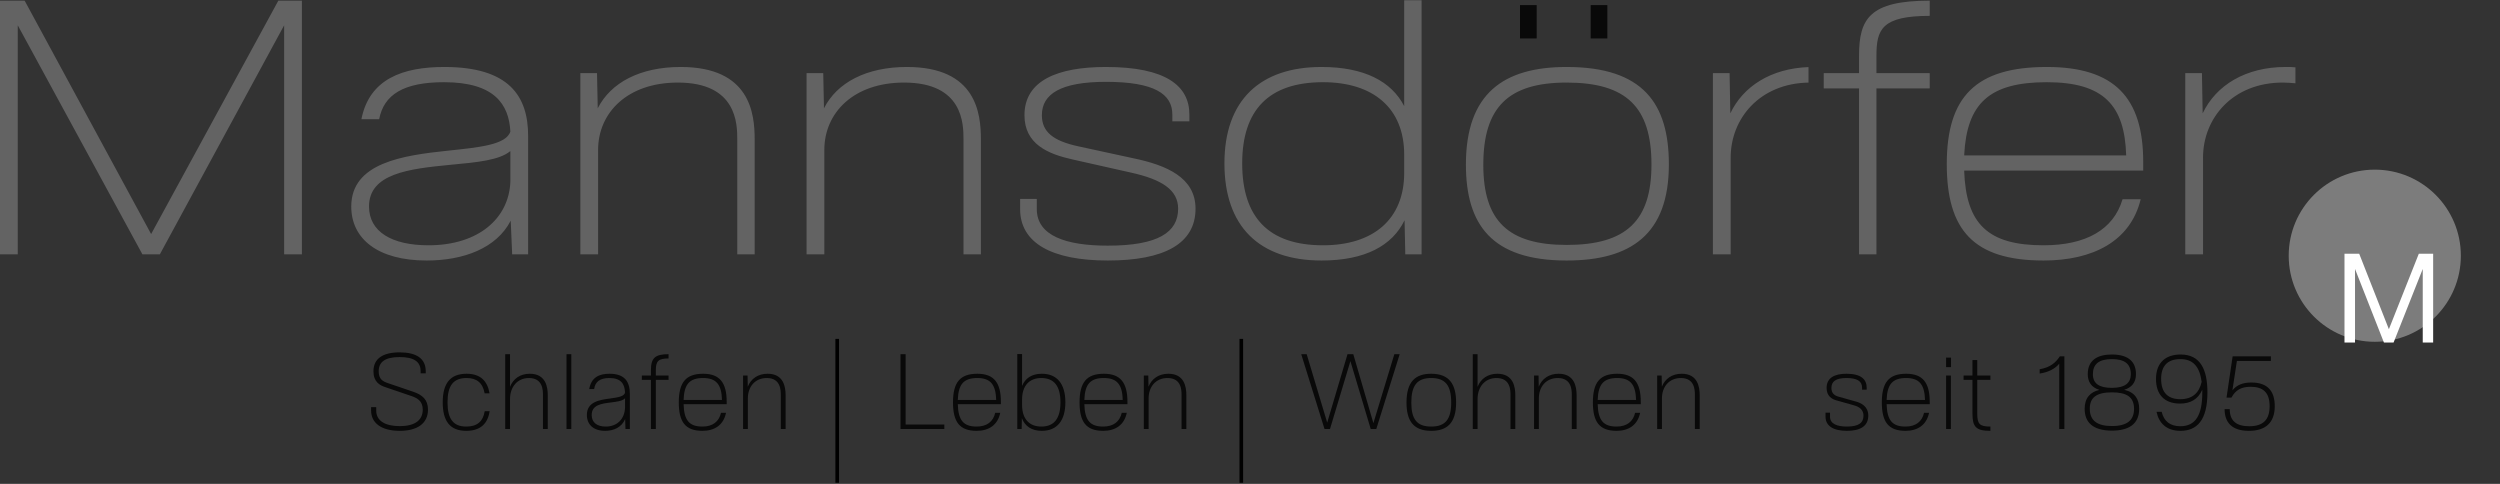
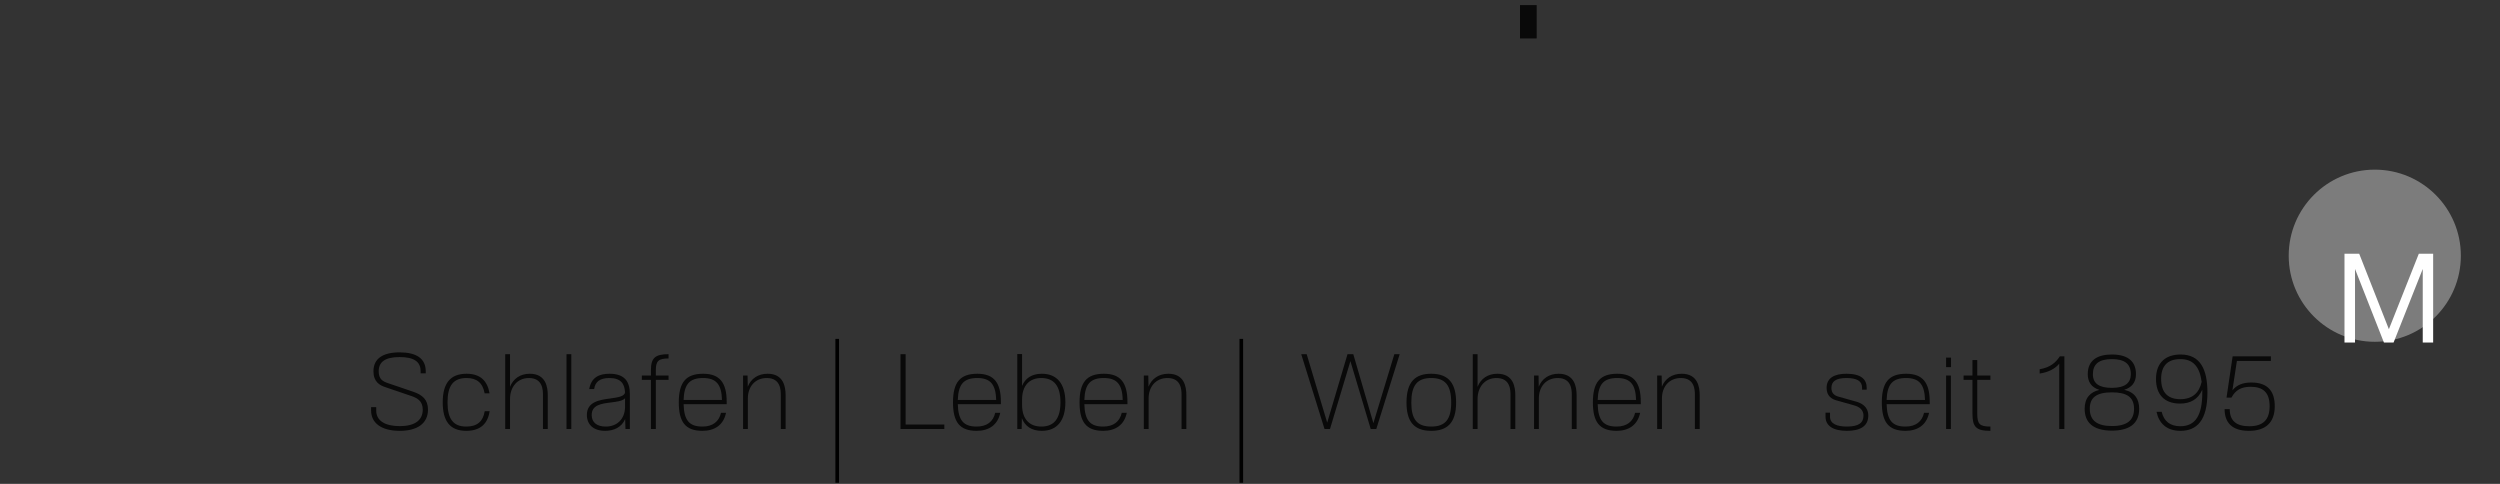
<svg xmlns="http://www.w3.org/2000/svg" width="465" height="90" viewBox="0 0 465 90" fill="none">
  <rect x="0" y="0" width="465" height="90" fill="#333333" stroke="none" />
  <path d="M74.354 80.136C70.934 80.136 69.025 78.685 69.025 76.358V75.722H69.979V76.398C69.979 78.227 71.59 79.261 74.354 79.261C77.178 79.261 78.63 78.148 78.63 76.199C78.63 74.548 77.576 74.011 76.442 73.634L71.709 72.023C70.616 71.665 69.462 71.028 69.462 69.06C69.462 66.733 71.153 65.54 74.334 65.54C77.437 65.54 79.187 66.673 79.187 69.06V69.438H78.232V69.02C78.232 67.21 76.9 66.415 74.334 66.415C71.61 66.415 70.437 67.33 70.437 69.06C70.437 70.452 71.113 70.909 72.107 71.247L76.78 72.838C78.63 73.455 79.604 74.369 79.604 76.199C79.604 78.764 77.616 80.136 74.354 80.136ZM86.719 80.136C83.677 80.136 82.345 78.307 82.345 74.847C82.345 71.307 83.737 69.517 86.779 69.517C89.444 69.517 90.677 70.949 91.055 73.156H90.14C89.782 71.188 88.668 70.313 86.779 70.313C84.293 70.313 83.24 71.744 83.24 74.847C83.24 77.929 84.313 79.341 86.719 79.341C88.788 79.341 89.842 78.367 90.16 76.477H91.075C90.697 78.983 89.165 80.136 86.719 80.136ZM98.543 69.517C101.546 69.517 101.884 72.023 101.884 73.494V79.798H100.989V73.494C100.989 72.58 100.969 70.313 98.384 70.313C96.157 70.313 94.864 72.063 94.864 74.19V79.798H93.969V65.878H94.864V71.943C95.461 70.432 96.773 69.517 98.543 69.517ZM106.264 79.798H105.369V65.878H106.264V79.798ZM113.375 69.517C116.238 69.517 117.153 71.028 117.153 73.276V79.798H116.338L116.278 77.949C115.622 79.48 114.17 80.136 112.559 80.136C110.352 80.136 109.159 78.943 109.159 77.173C109.159 74.767 111.426 74.389 113.414 74.131C114.846 73.912 116.139 73.793 116.258 72.977C116.178 71.386 115.482 70.313 113.355 70.313C111.545 70.313 110.71 71.028 110.511 72.361H109.596C109.974 70.173 111.465 69.517 113.375 69.517ZM112.659 79.341C114.846 79.341 116.178 77.889 116.258 75.821V74.071C115.781 74.608 114.767 74.707 113.553 74.867C111.784 75.085 110.054 75.344 110.054 77.193C110.054 78.585 111.048 79.341 112.659 79.341ZM124.352 65.878V66.673C122.442 66.673 121.985 67.171 121.985 68.881V69.855H124.352V70.651H121.985V79.798H121.07V70.651H119.38V69.855H121.07V68.881C121.07 66.554 121.866 65.878 124.352 65.878ZM135.163 74.727V75.185H127.149C127.229 78.168 128.203 79.341 130.649 79.341C132.558 79.341 133.732 78.426 134.109 76.776H135.044C134.567 79.082 132.896 80.136 130.649 80.136C127.467 80.136 126.254 78.466 126.254 74.847C126.254 71.148 127.547 69.517 130.788 69.517C133.871 69.517 135.163 71.188 135.163 74.727ZM130.788 70.313C128.243 70.313 127.249 71.466 127.149 74.389H134.288C134.209 71.605 133.294 70.313 130.788 70.313ZM142.782 69.517C145.785 69.517 146.123 72.023 146.123 73.494V79.798H145.228V73.494C145.228 72.58 145.208 70.313 142.623 70.313C140.396 70.313 139.103 71.983 139.103 74.071V79.798H138.208V69.855H139.044L139.083 71.923C139.68 70.432 140.993 69.517 142.782 69.517Z" fill="#090909" />
  <path d="M168.446 65.878V78.963H175.644V79.798H167.491V65.878H168.446ZM186.166 74.727V75.185H178.152C178.232 78.168 179.206 79.341 181.652 79.341C183.561 79.341 184.735 78.426 185.112 76.776H186.047C185.57 79.082 183.899 80.136 181.652 80.136C178.471 80.136 177.257 78.466 177.257 74.847C177.257 71.148 178.55 69.517 181.791 69.517C184.874 69.517 186.166 71.188 186.166 74.727ZM181.791 70.313C179.246 70.313 178.252 71.466 178.152 74.389H185.291C185.212 71.605 184.297 70.313 181.791 70.313ZM193.785 69.517C196.569 69.517 198.16 71.347 198.16 74.827C198.16 78.267 196.589 80.136 193.785 80.136C191.856 80.136 190.643 79.261 190.067 77.79L190.027 79.798H189.212V65.858H190.106V71.784C190.683 70.372 191.896 69.517 193.785 69.517ZM193.686 79.341C196.112 79.341 197.246 77.79 197.246 74.827C197.246 71.844 196.092 70.313 193.686 70.313C191.459 70.313 190.106 71.725 190.106 74.33V75.324C190.106 77.929 191.459 79.341 193.686 79.341ZM209.704 74.727V75.185H201.69C201.769 78.168 202.743 79.341 205.189 79.341C207.099 79.341 208.272 78.426 208.65 76.776H209.584C209.107 79.082 207.437 80.136 205.189 80.136C202.008 80.136 200.795 78.466 200.795 74.847C200.795 71.148 202.087 69.517 205.329 69.517C208.411 69.517 209.704 71.188 209.704 74.727ZM205.329 70.313C202.783 70.313 201.789 71.466 201.69 74.389H208.829C208.749 71.605 207.834 70.313 205.329 70.313ZM217.323 69.517C220.325 69.517 220.663 72.023 220.663 73.494V79.798H219.769V73.494C219.769 72.58 219.749 70.313 217.163 70.313C214.936 70.313 213.644 71.983 213.644 74.071V79.798H212.749V69.855H213.584L213.624 71.923C214.22 70.432 215.533 69.517 217.323 69.517Z" fill="#090909" />
  <path d="M255.451 78.705L259.349 65.878H260.343L255.988 79.798H254.954L251.175 67.171L247.377 79.798H246.363L242.028 65.878H243.042L246.86 78.605L250.638 65.878H251.712L255.451 78.705ZM266.203 80.136C262.803 80.136 261.61 78.168 261.61 74.867C261.61 70.969 263.28 69.517 266.203 69.517C269.624 69.517 270.837 71.526 270.837 74.867C270.837 78.705 269.147 80.136 266.203 80.136ZM266.203 79.341C268.848 79.341 269.922 77.989 269.922 74.867C269.922 71.685 268.848 70.313 266.203 70.313C263.578 70.313 262.505 71.705 262.505 74.886C262.505 78.009 263.578 79.341 266.203 79.341ZM278.508 69.517C281.51 69.517 281.848 72.023 281.848 73.494V79.798H280.954V73.494C280.954 72.58 280.934 70.313 278.348 70.313C276.121 70.313 274.829 72.063 274.829 74.19V79.798H273.934V65.878H274.829V71.943C275.425 70.432 276.738 69.517 278.508 69.517ZM289.907 69.517C292.91 69.517 293.248 72.023 293.248 73.494V79.798H292.353V73.494C292.353 72.58 292.333 70.313 289.748 70.313C287.521 70.313 286.228 71.983 286.228 74.071V79.798H285.333V69.855H286.169L286.208 71.923C286.805 70.432 288.117 69.517 289.907 69.517ZM305.185 74.727V75.185H297.17C297.25 78.168 298.224 79.341 300.67 79.341C302.579 79.341 303.753 78.426 304.131 76.776H305.065C304.588 79.082 302.918 80.136 300.67 80.136C297.489 80.136 296.276 78.466 296.276 74.847C296.276 71.148 297.568 69.517 300.81 69.517C303.892 69.517 305.185 71.188 305.185 74.727ZM300.81 70.313C298.264 70.313 297.27 71.466 297.17 74.389H304.31C304.23 71.605 303.315 70.313 300.81 70.313ZM312.803 69.517C315.806 69.517 316.144 72.023 316.144 73.494V79.798H315.249V73.494C315.249 72.58 315.23 70.313 312.644 70.313C310.417 70.313 309.125 71.983 309.125 74.071V79.798H308.23V69.855H309.065L309.105 71.923C309.701 70.432 311.014 69.517 312.803 69.517Z" fill="#090909" />
  <path d="M343.525 80.136C340.94 80.136 339.548 79.182 339.548 77.511V76.756H340.383V77.511C340.383 78.824 341.676 79.341 343.525 79.341C345.733 79.341 346.608 78.625 346.608 77.313C346.608 76.259 345.931 75.662 344.679 75.344L341.576 74.469C340.801 74.27 339.747 73.713 339.747 72.162C339.747 70.253 341.258 69.517 343.446 69.517C346.15 69.517 347.204 70.551 347.204 72.122V72.48H346.349V72.122C346.349 70.869 345.375 70.313 343.446 70.313C341.457 70.313 340.642 70.949 340.642 72.162C340.642 73.097 341.159 73.574 342.014 73.793L345.056 74.648C346.23 74.946 347.502 75.602 347.502 77.313C347.502 79.242 346.031 80.136 343.525 80.136ZM358.928 74.727V75.185H350.914C350.993 78.168 351.968 79.341 354.414 79.341C356.323 79.341 357.496 78.426 357.874 76.776H358.808C358.331 79.082 356.661 80.136 354.414 80.136C351.232 80.136 350.019 78.466 350.019 74.847C350.019 71.148 351.311 69.517 354.553 69.517C357.635 69.517 358.928 71.188 358.928 74.727ZM354.553 70.313C352.007 70.313 351.013 71.466 350.914 74.389H358.053C357.973 71.605 357.058 70.313 354.553 70.313ZM362.888 68.284H361.973V66.514H362.888V68.284ZM362.868 79.798H361.973V69.855H362.868V79.798ZM370.217 69.855V70.651H367.771V76.935C367.771 78.844 368.169 79.341 370.217 79.341V80.136C367.552 80.136 366.876 79.421 366.876 76.935V70.651H365.225V69.855H366.876V66.972H367.771V69.855H370.217Z" fill="#090909" />
  <path d="M383.137 66.276H383.973V79.798H383.018V67.648C382.203 68.642 380.91 69.259 379.379 69.477V68.682C381.328 68.344 382.322 67.489 383.137 66.276ZM395.103 72.5C397.152 72.977 397.887 74.31 397.887 76.04C397.887 78.943 395.859 80.097 392.816 80.097C389.177 80.097 387.745 78.466 387.745 76.04C387.745 73.992 388.799 72.918 390.49 72.52C388.919 72.043 388.322 70.929 388.322 69.597C388.322 66.972 390.152 65.938 392.816 65.938C396.018 65.938 397.291 67.409 397.291 69.597C397.291 71.188 396.436 72.102 395.103 72.5ZM389.277 69.597C389.277 71.386 390.51 72.142 392.816 72.142C395.243 72.142 396.336 71.227 396.336 69.597C396.336 67.628 395.103 66.793 392.816 66.793C390.351 66.793 389.277 67.767 389.277 69.597ZM392.816 79.242C395.7 79.242 396.933 78.128 396.933 76.04C396.933 73.852 395.581 72.977 392.816 72.977C389.853 72.977 388.7 74.011 388.7 76.02C388.7 78.267 390.132 79.242 392.816 79.242ZM405.59 65.938C409.249 65.938 410.582 68.682 410.582 72.997C410.582 78.207 408.613 80.136 405.55 80.136C402.925 80.136 401.533 78.645 401.116 76.597H402.07C402.488 78.367 403.681 79.281 405.531 79.281C408.434 79.281 409.627 77.134 409.627 72.997V72.48C408.812 74.33 407.36 75.065 405.491 75.065C402.448 75.065 401.016 73.256 401.016 70.492C401.016 67.25 403.025 65.938 405.59 65.938ZM405.55 74.25C407.798 74.25 409.05 73.057 409.508 71.028C409.13 68.125 407.857 66.793 405.55 66.793C403.104 66.793 401.971 68.125 401.971 70.472C401.971 73.077 403.283 74.25 405.55 74.25ZM418.769 71.148C421.97 71.148 423.104 72.957 423.104 75.543C423.104 78.665 421.354 80.136 418.291 80.136C415.07 80.136 413.777 78.526 413.777 76.1H414.732C414.732 78.307 415.985 79.281 418.351 79.281C420.976 79.281 422.149 78.048 422.149 75.543C422.149 72.997 420.936 71.943 418.61 71.943C416.939 71.943 415.826 72.5 415.05 73.952H414.135L415.269 66.276H422.388V67.131H416.064L415.229 72.6C416.084 71.546 417.237 71.148 418.769 71.148Z" fill="#090909" />
  <line x1="155.719" y1="63.034" x2="155.719" y2="89.796" stroke="black" stroke-width="0.674" />
  <line x1="230.882" y1="63.034" x2="230.882" y2="89.796" stroke="black" stroke-width="0.674" />
  <circle cx="441.709" cy="47.563" r="16.01" fill="#7C7C7C" />
  <path d="M444.332 61.233L449.9 47.194H452.566V63.71H450.631V50.026L445.205 63.71H443.411L438.032 50.026V63.71H436.074V47.194H438.811L444.332 61.233Z" fill="white" />
-   <rect x="295.866" y="0.949" width="3.101" height="6.202" fill="#090909" />
-   <path d="M82.658 12.458C94.725 12.458 98.231 17.919 98.231 25.267V47.31H95.264L94.994 41.04C92.365 46.163 86.231 48.456 79.356 48.456C70.255 48.456 65.334 44.411 65.334 38.411C65.334 30.255 74.973 28.907 83.265 28.03C88.995 27.424 94.185 26.951 94.927 24.457C94.657 19.401 91.961 15.289 82.591 15.289C74.974 15.289 71.401 17.649 70.524 22.165H67.222C68.705 14.683 74.906 12.458 82.658 12.458ZM205.719 12.458C216.841 12.458 221.223 15.964 221.223 21.289V22.57H218.055V21.289C218.055 17.514 214.751 15.222 205.719 15.222C197.36 15.222 193.787 17.447 193.787 21.424C193.787 24.525 195.876 26.21 200.595 27.222L210.842 29.446C216.976 30.727 222.369 33.019 222.369 38.816C222.369 45.355 216.504 48.456 206.056 48.456C195.54 48.456 189.742 45.153 189.742 38.884V36.996H192.843V38.884C192.843 43.872 198.304 45.691 206.056 45.691C215.425 45.691 219.133 43.198 219.133 38.816C219.133 35.311 216.1 33.356 210.235 32.075L199.449 29.648C194.933 28.637 190.551 26.817 190.551 21.424C190.551 14.953 196.753 12.458 205.719 12.458ZM264.416 47.31H261.383L261.247 40.973C258.955 45.691 253.9 48.456 245.811 48.456C234.149 48.456 227.744 42.052 227.744 30.39C227.744 18.593 234.418 12.458 245.811 12.458C253.765 12.458 258.82 15.155 261.18 19.738V0.055H264.416V47.31ZM291.399 12.458C305.623 12.458 310.409 19.267 310.409 30.592C310.409 43.602 303.331 48.456 291.399 48.456C277.445 48.456 272.659 41.782 272.659 30.592C272.659 17.379 279.67 12.458 291.399 12.458ZM380.705 12.458C393.311 12.458 398.637 18.188 398.637 30.12V31.737H365.336C365.673 41.714 369.785 45.624 380.099 45.624C387.986 45.624 393.109 42.726 394.794 37.063H398.165C396.277 44.883 389.266 48.456 380.099 48.456C367.088 48.456 362.1 42.793 362.1 30.524C362.1 17.986 367.493 12.458 380.705 12.458ZM28.11 43.535L51.772 0.122H56.153V47.31H52.851V4.706L29.729 47.31H26.492L3.303 4.706V47.31H0V0.122H4.584L28.11 43.535ZM126.616 12.458C139.559 12.458 140.368 21.154 140.368 25.94V47.31H137.132V25.94C137.132 23.042 137.065 15.358 126.077 15.357C116.707 15.357 111.246 20.952 111.246 27.895V47.31H107.943V13.604H111.044L111.179 20.144C113.606 15.357 119.066 12.458 126.616 12.458ZM168.695 12.458C181.638 12.458 182.447 21.154 182.447 25.94V47.31H179.211V25.94C179.211 23.042 179.144 15.358 168.156 15.357C158.786 15.357 153.325 20.952 153.325 27.895V47.31H150.022V13.604H153.123L153.258 20.144C155.685 15.357 161.145 12.458 168.695 12.458ZM336.38 15.36C327.292 15.527 321.905 22.057 321.905 29.311V47.31H318.602V13.604H321.703L321.838 21.087C324.231 16.043 329.415 12.737 336.38 12.477V15.36ZM358.927 2.953C350.029 2.953 349.018 5.447 349.018 10.368V13.604H358.927V16.436H349.018V47.31H345.782V16.436H339.211V13.604H345.782V10.368C345.782 3.493 347.737 0.122 358.927 0.122V2.953ZM425.133 12.458C425.739 12.458 426.414 12.458 426.953 12.525V15.492C426.212 15.425 425.403 15.357 424.594 15.357C415.291 15.357 409.763 21.963 409.763 29.311V47.31H406.46V13.604H409.561L409.695 21.087C412.19 15.829 417.718 12.458 425.133 12.458ZM94.927 28.098C92.904 29.783 88.86 30.187 83.737 30.659C76.053 31.401 68.637 32.277 68.637 38.411C68.637 43.062 72.817 45.624 79.692 45.624C89.062 45.624 94.657 40.568 94.927 33.827V28.098ZM246.08 15.289C235.968 15.289 231.048 20.48 231.048 30.39C231.048 40.434 235.968 45.624 246.08 45.624C255.383 45.624 261.18 40.838 261.18 32.143V28.771C261.18 20.076 255.383 15.289 246.08 15.289ZM291.399 15.357C280.479 15.357 275.895 20.008 275.895 30.659C275.895 41.108 280.546 45.557 291.399 45.557C302.522 45.557 307.173 41.04 307.173 30.592C307.173 19.941 302.522 15.357 291.399 15.357ZM380.705 15.289C370.054 15.289 365.808 19.199 365.336 28.906H395.469C395.199 19.604 391.288 15.289 380.705 15.289Z" fill="#636363" />
  <rect x="282.721" y="0.949" width="3.101" height="6.202" fill="#090909" />
</svg>